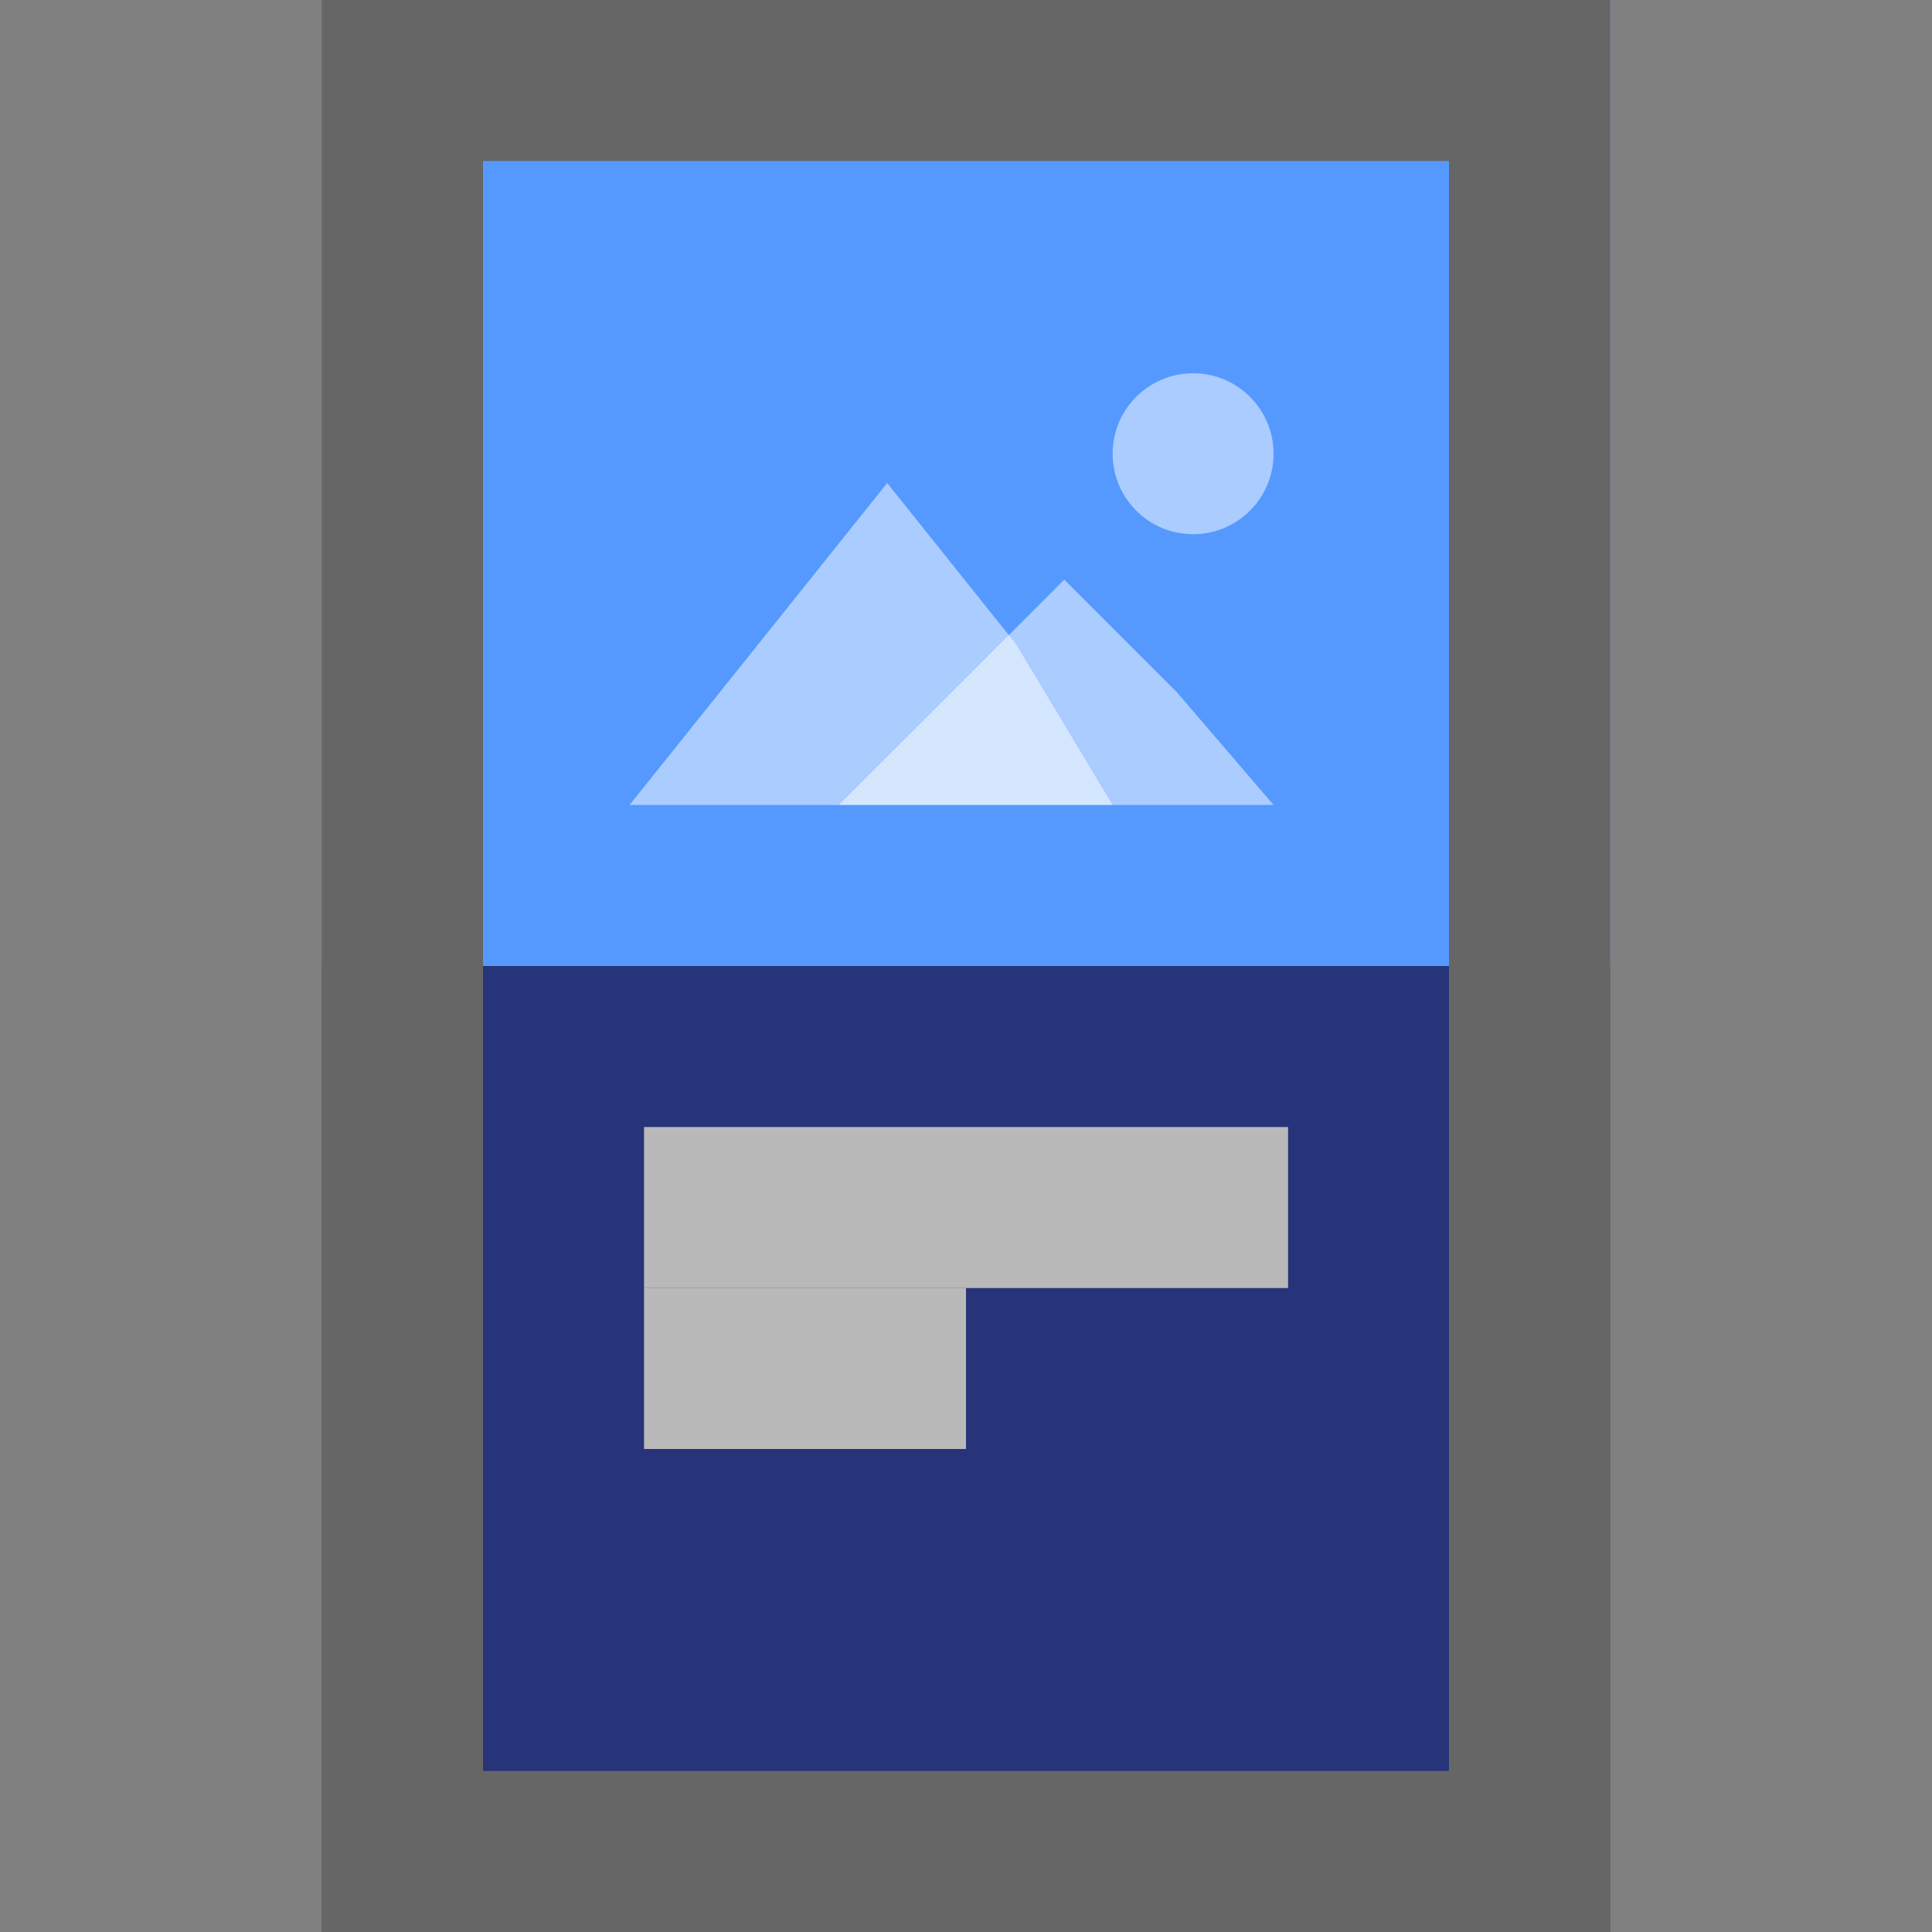
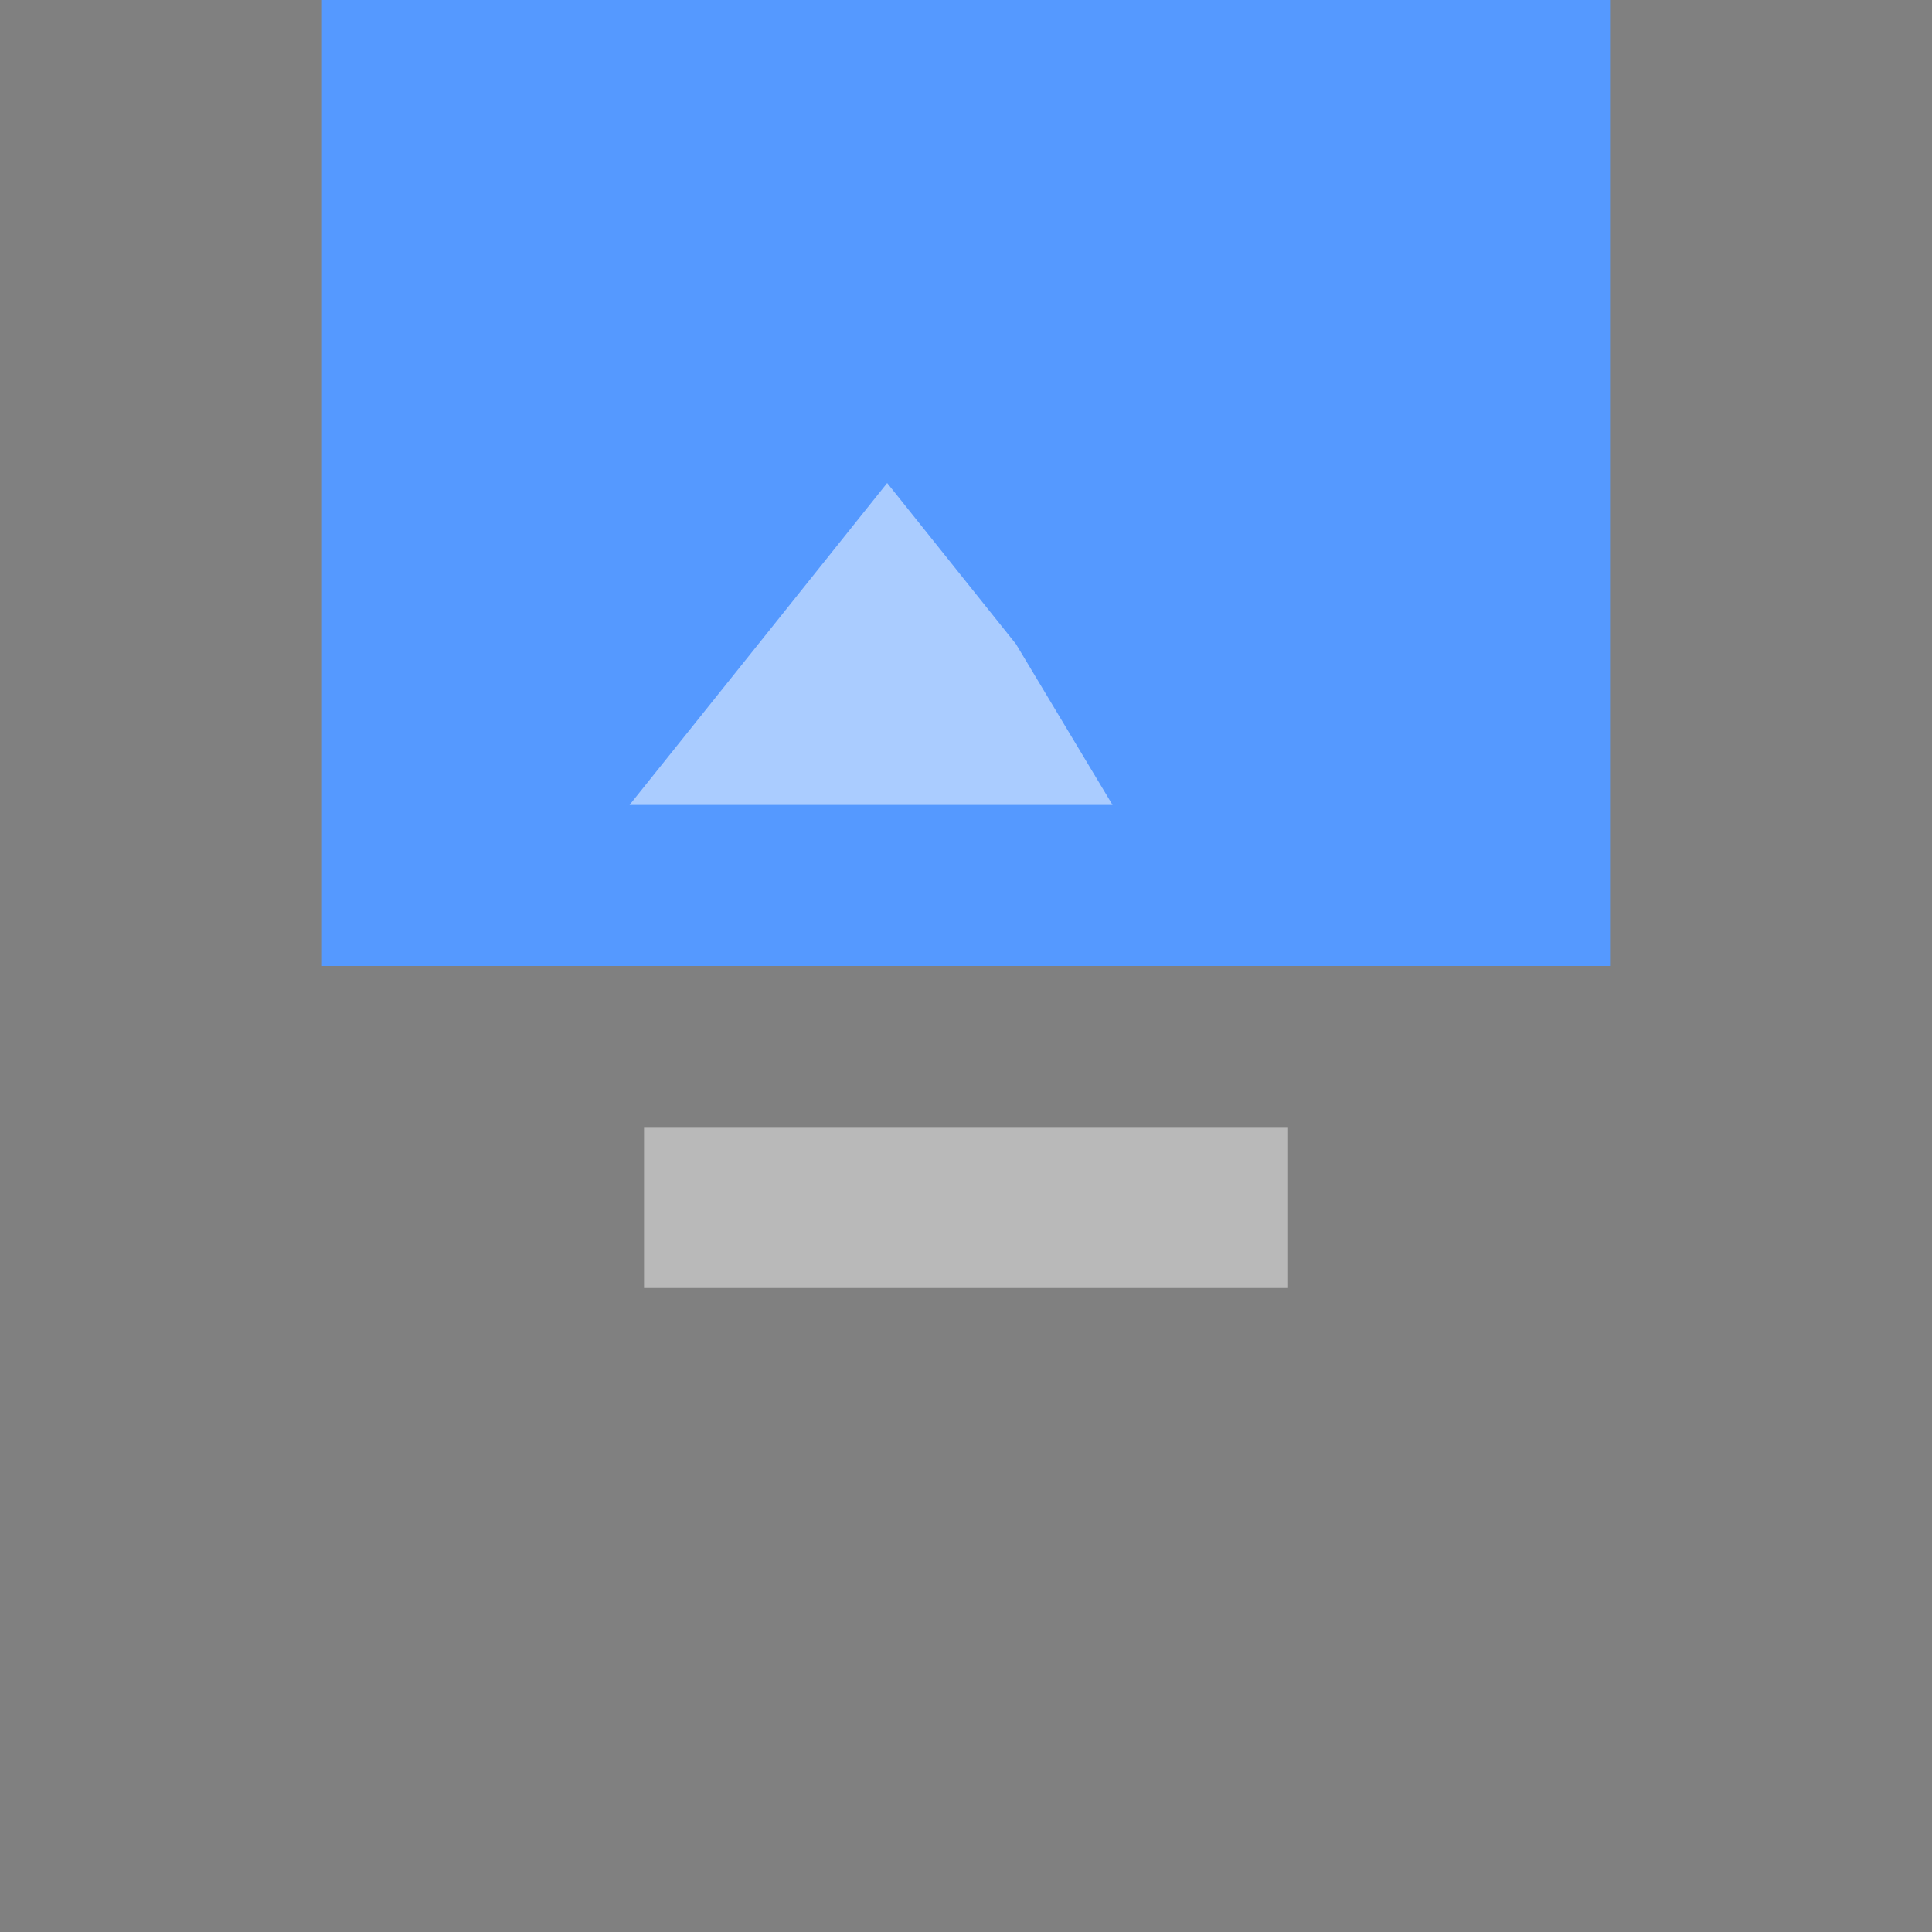
<svg xmlns="http://www.w3.org/2000/svg" id="Calque_1" data-name="Calque 1" viewBox="0 0 200 200">
  <rect x="0" y="0" width="200" height="200" fill="#808080" stroke="none" />
  <defs>
    <style>.cls-1{fill:#283479;}.cls-2{fill:#59f;}.cls-3{fill:#fff;opacity:0.5;isolation:isolate;}.cls-4{fill:#b9b9b9;}.cls-5{fill:#666;}</style>
  </defs>
-   <rect class="cls-1" x="33.33" width="133.33" height="200" />
  <path class="cls-2" d="M33.33,0H166.67V100H33.33Z" />
  <path class="cls-3" d="M115.17,83.33h-50L78.51,66.67,91.84,50l13.33,16.67Z" />
-   <path class="cls-3" d="M131.84,83.33h-45L98.51,71.67,110.17,60l11.67,11.67Z" />
-   <circle class="cls-3" cx="123.51" cy="46.97" r="8.33" />
-   <rect class="cls-4" x="66.67" y="133.33" width="33.33" height="16.67" />
  <rect class="cls-4" x="66.67" y="116.67" width="66.67" height="16.67" />
-   <path class="cls-5" d="M33.33,0V200H166.67V0ZM150,183.33H50V16.67H150Z" />
</svg>